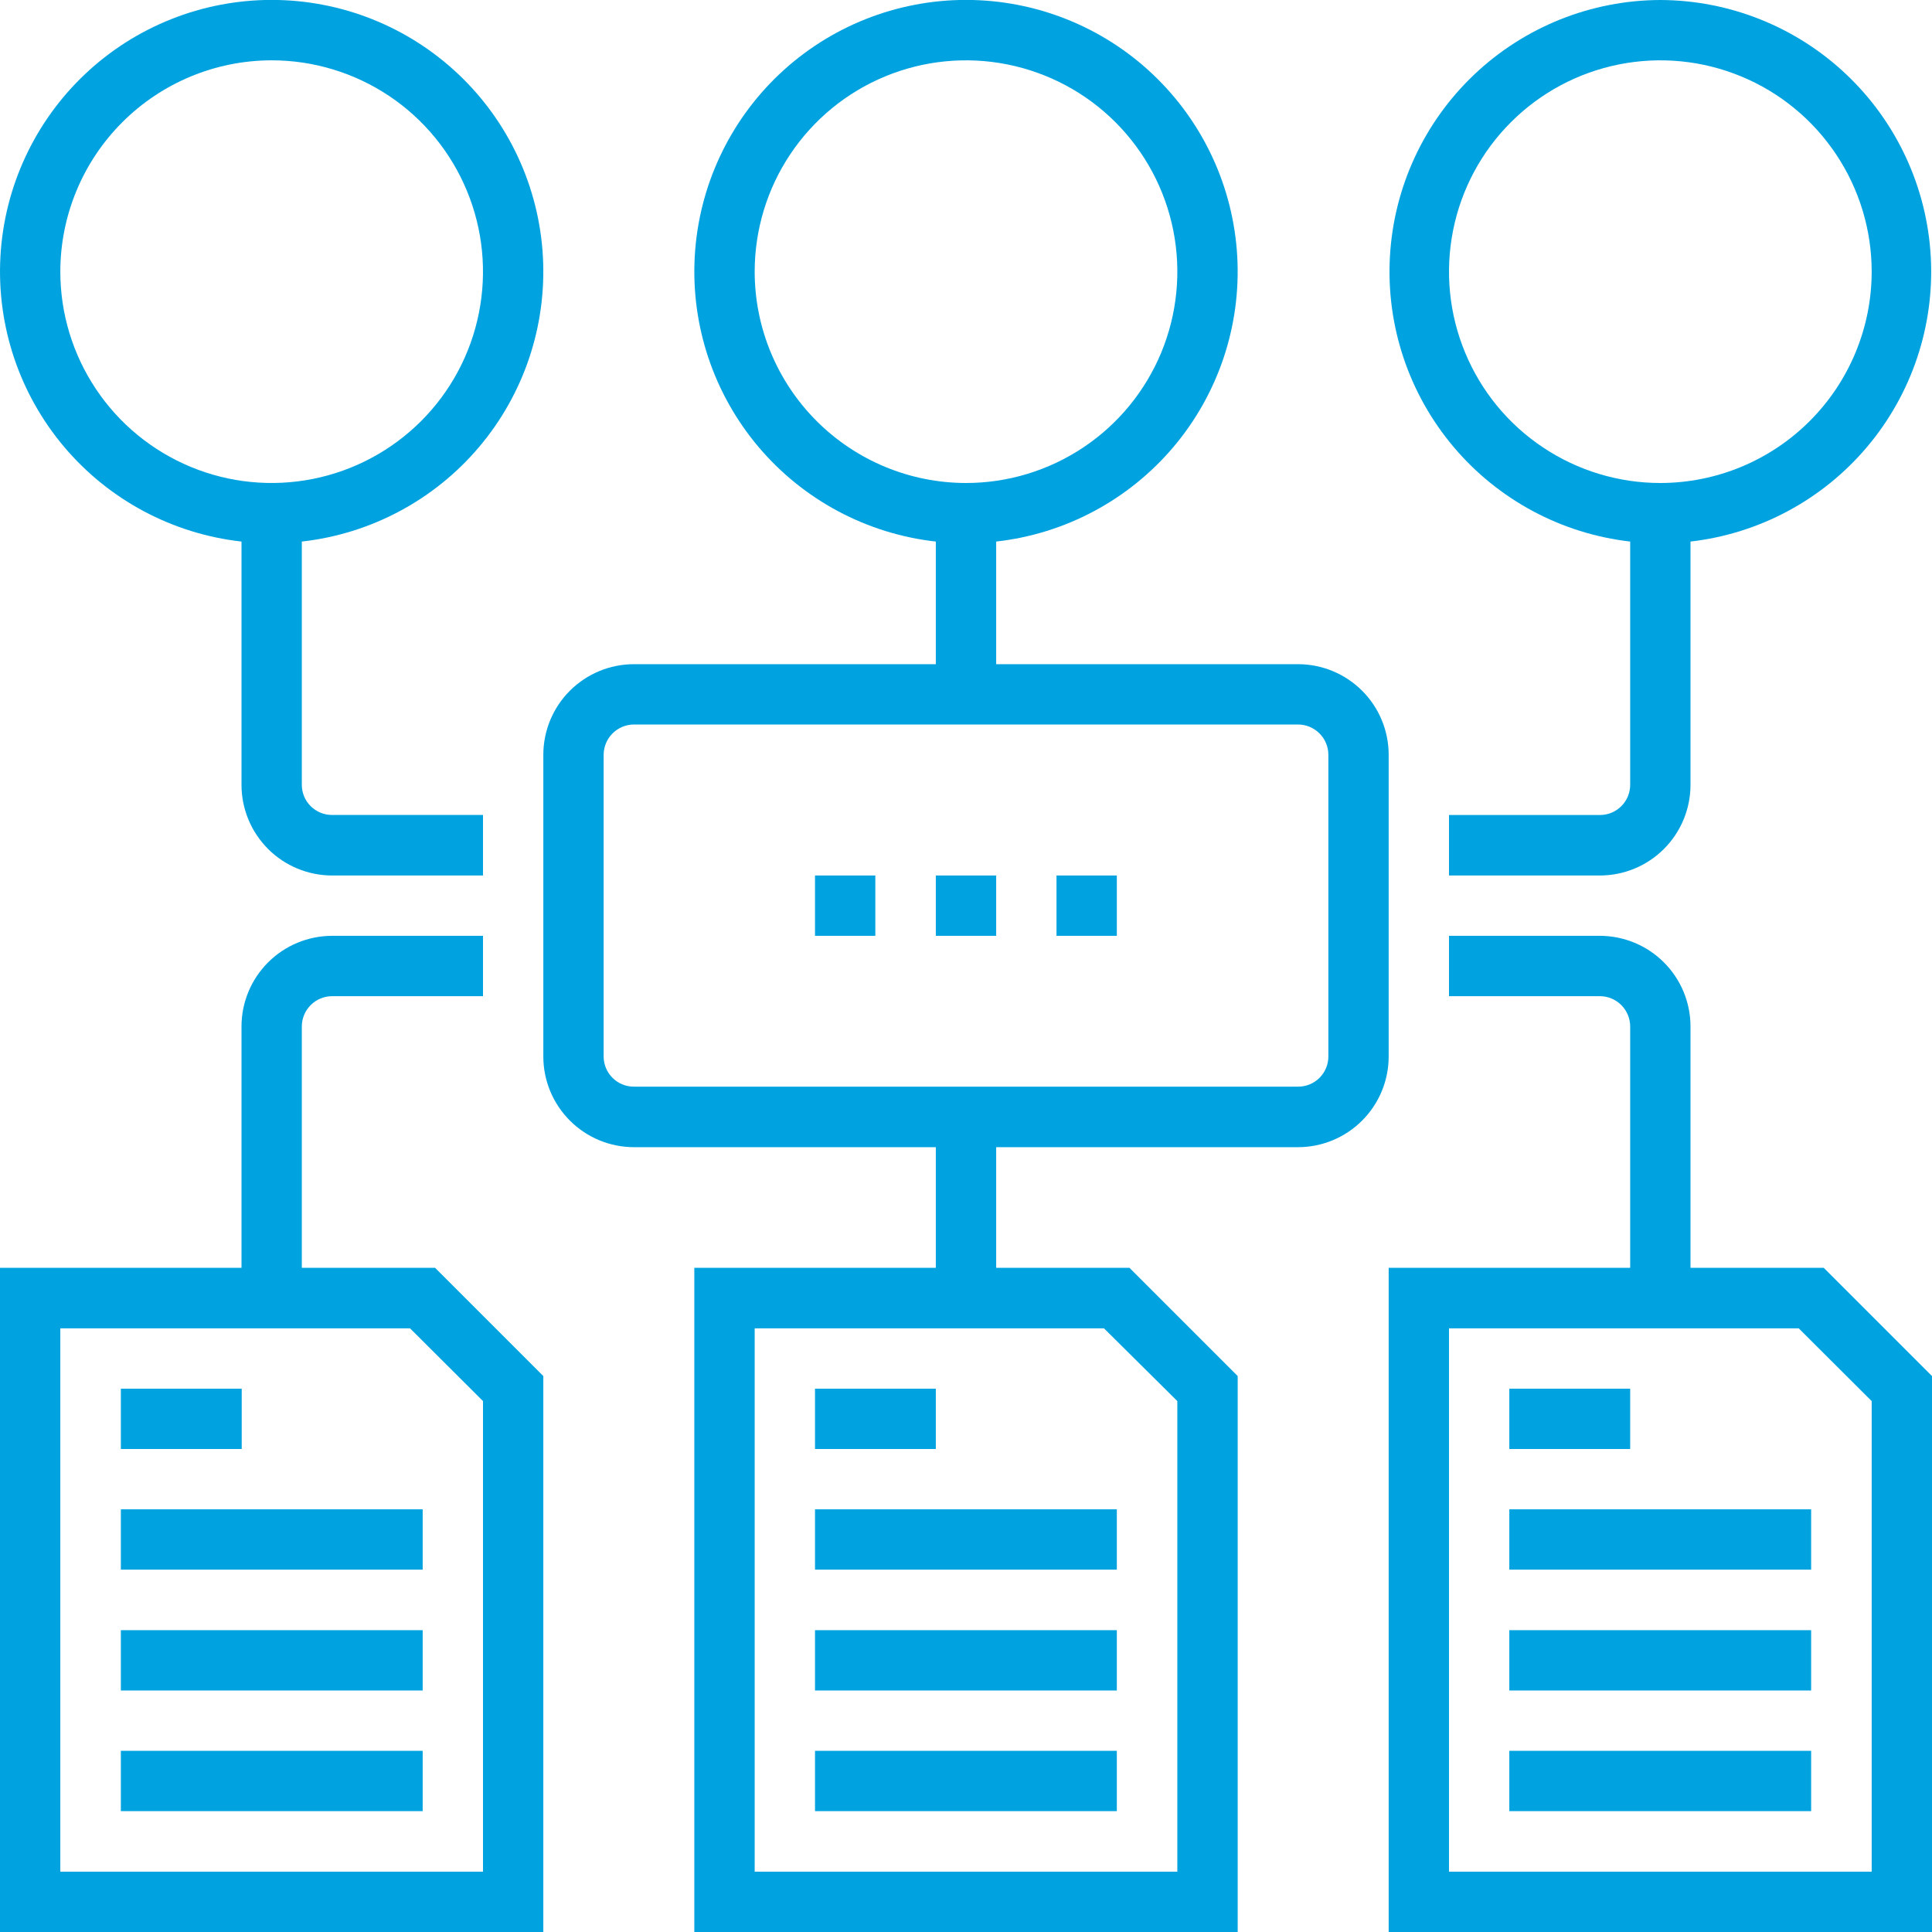
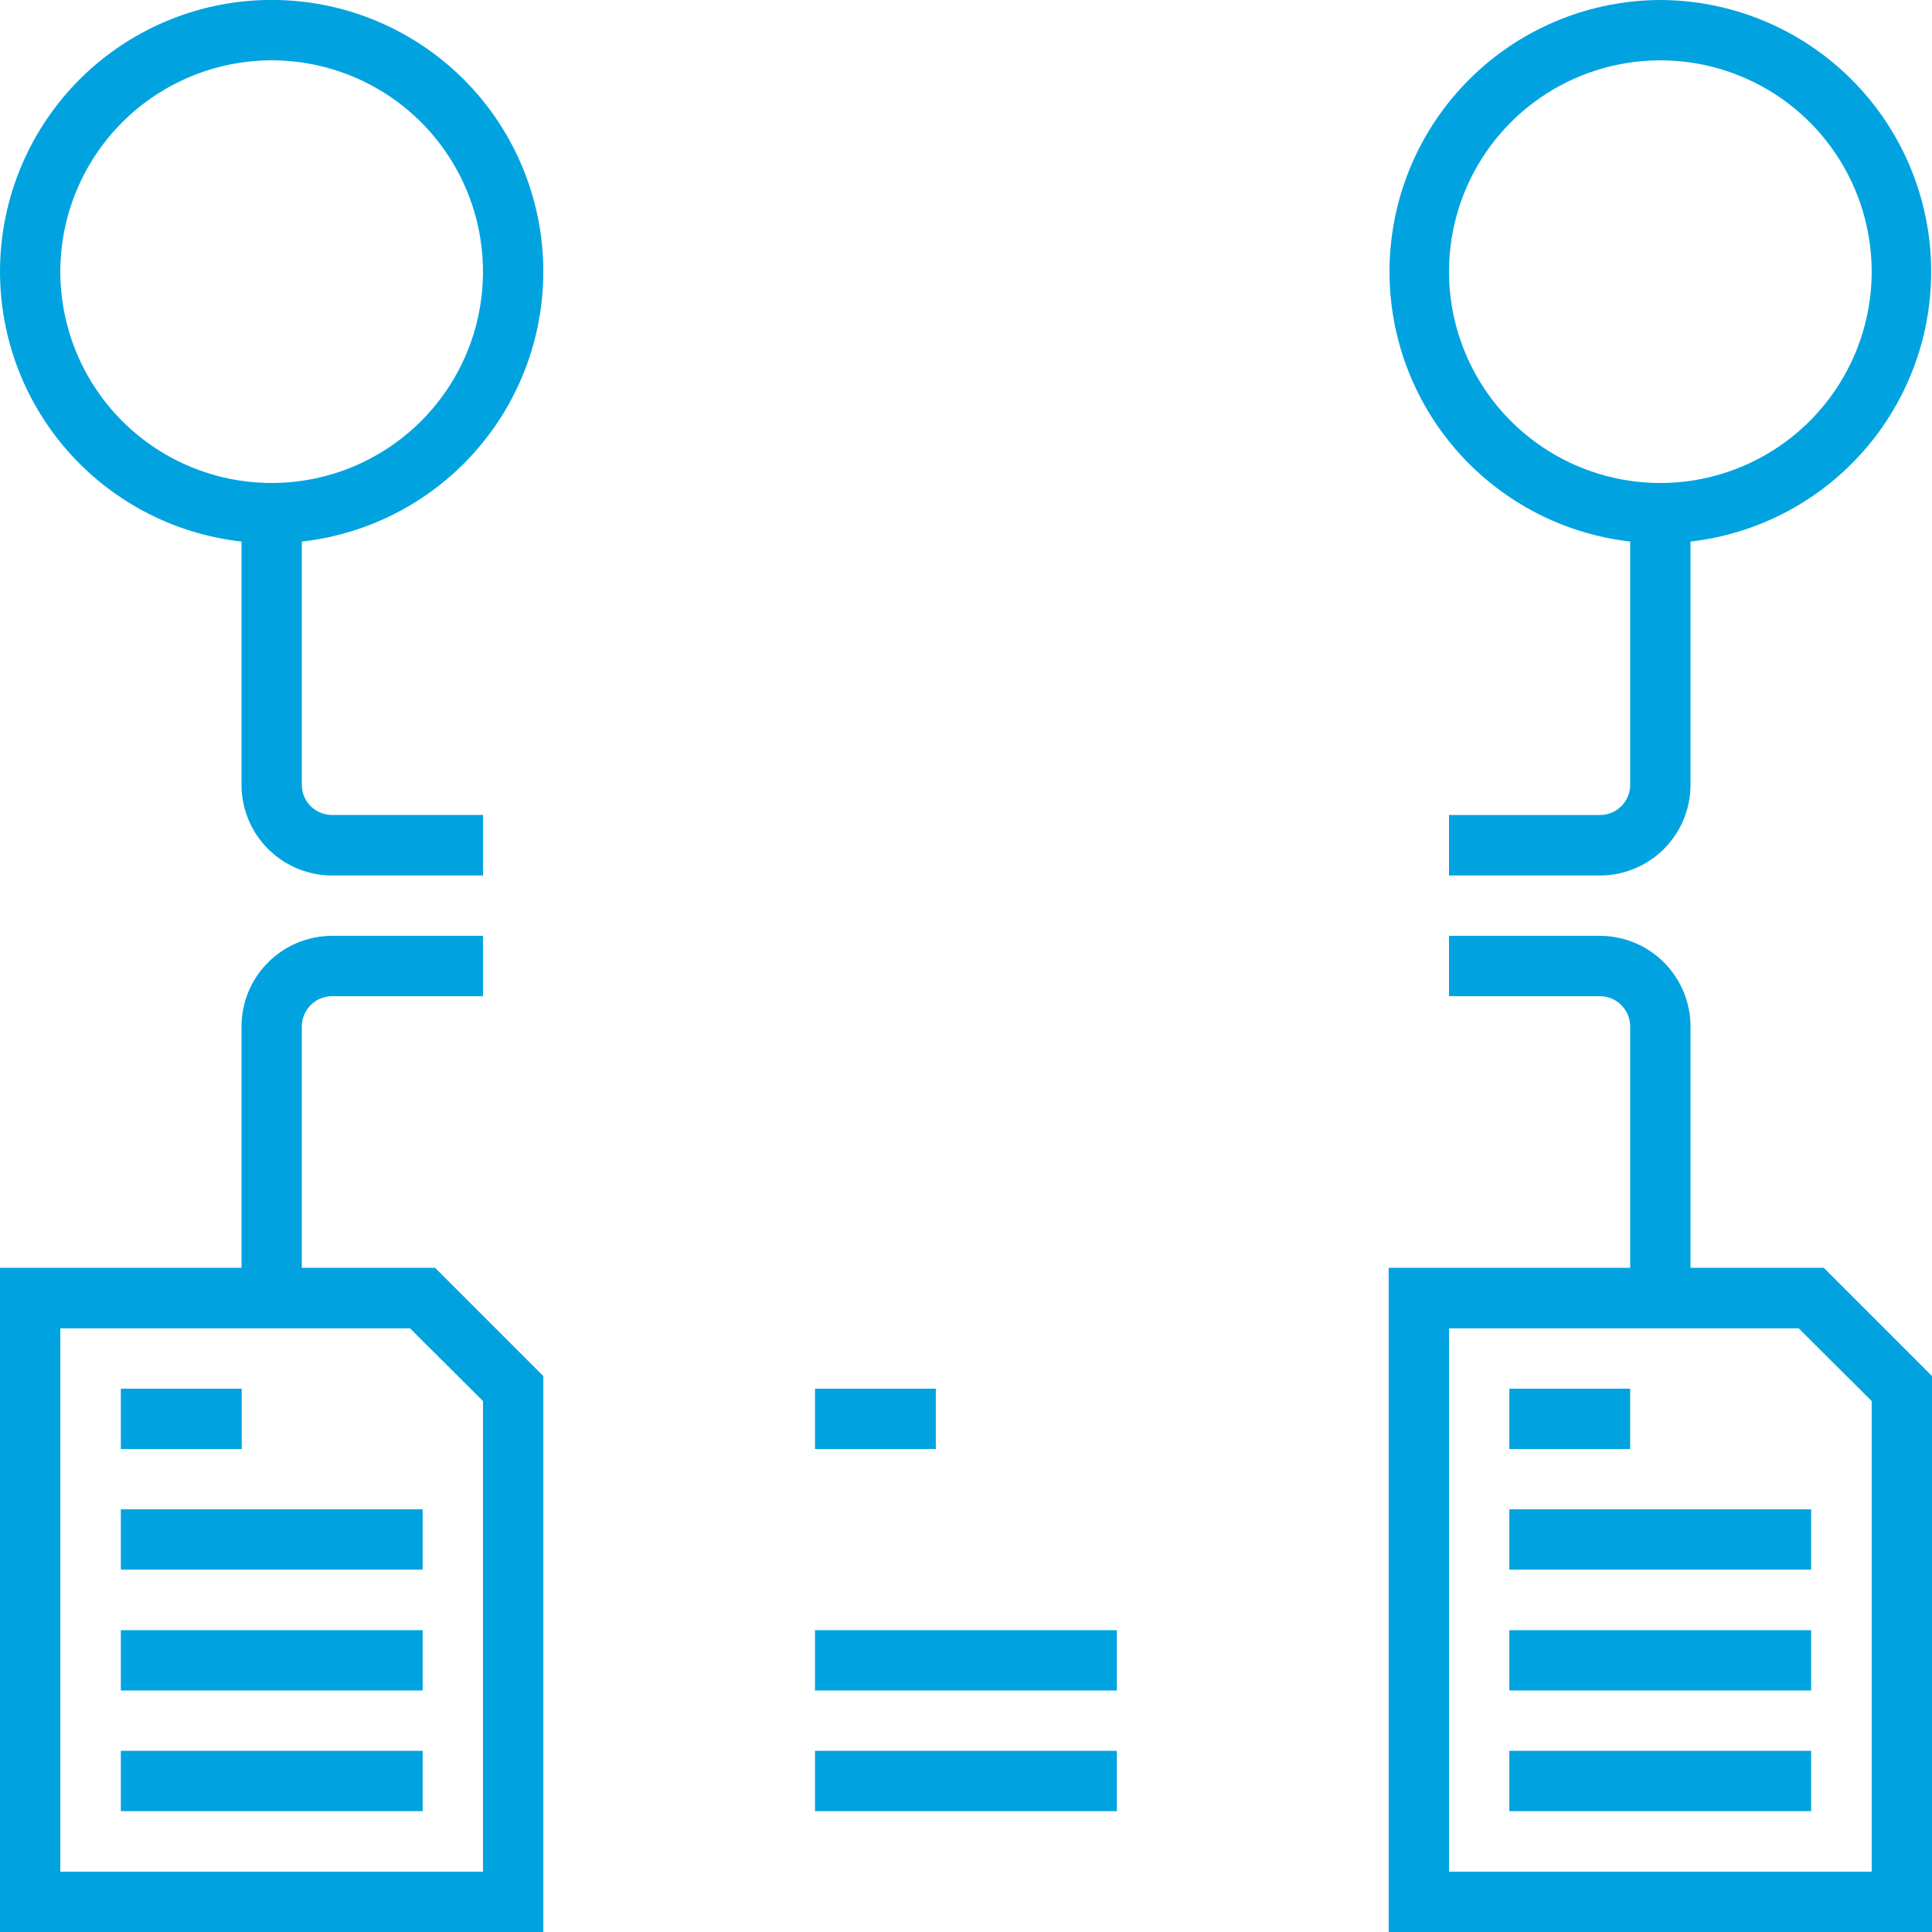
<svg xmlns="http://www.w3.org/2000/svg" width="45" height="45" viewBox="0 0 45 45" fill="none">
  <g clip-path="url(#clip0_386_82)">
    <path d="M21.797 32.345H18.983V33.75H21.797V32.345Z" fill="#00A3E0" />
-     <path d="M26.013 35.155H18.983V36.56H26.013V35.155Z" fill="#00A3E0" />
    <path d="M26.013 37.97H18.983V39.375H26.013V37.97Z" fill="#00A3E0" />
    <path d="M26.013 40.78H18.983V42.185H26.013V40.78Z" fill="#00A3E0" />
    <path d="M45 32.051L42.479 29.53H39.375V23.905C39.374 23.346 39.151 22.811 38.756 22.416C38.361 22.021 37.826 21.799 37.267 21.797H33.75V23.203H37.267C37.453 23.204 37.631 23.278 37.763 23.41C37.894 23.541 37.969 23.719 37.97 23.905V29.53H32.345V45H45V32.051ZM43.595 43.595H33.75V30.94H41.896L43.595 32.634V43.595Z" fill="#00A3E0" />
    <path d="M37.97 32.345H35.155V33.75H37.97V32.345Z" fill="#00A3E0" />
    <path d="M42.185 35.155H35.155V36.56H42.185V35.155Z" fill="#00A3E0" />
    <path d="M42.185 37.97H35.155V39.375H42.185V37.97Z" fill="#00A3E0" />
    <path d="M42.185 40.78H35.155V42.185H42.185V40.78Z" fill="#00A3E0" />
    <path d="M12.655 32.051L10.134 29.53H7.03V23.905C7.031 23.719 7.106 23.541 7.237 23.41C7.369 23.278 7.547 23.204 7.733 23.203H11.25V21.797H7.733C7.174 21.799 6.639 22.021 6.244 22.416C5.849 22.811 5.626 23.346 5.625 23.905V29.53H0V45H12.655V32.051ZM11.25 43.595H1.405V30.94H9.551L11.25 32.634V43.595Z" fill="#00A3E0" />
    <path d="M5.63 32.345H2.815V33.75H5.63V32.345Z" fill="#00A3E0" />
    <path d="M9.845 35.155H2.815V36.56H9.845V35.155Z" fill="#00A3E0" />
    <path d="M9.845 37.97H2.815V39.375H9.845V37.97Z" fill="#00A3E0" />
    <path d="M9.845 40.78H2.815V42.185H9.845V40.78Z" fill="#00A3E0" />
    <path d="M38.672 0C37.059 0.005 35.508 0.626 34.337 1.737C33.166 2.848 32.464 4.364 32.374 5.976C32.284 7.587 32.814 9.172 33.854 10.406C34.894 11.64 36.367 12.43 37.97 12.614V18.28C37.97 18.466 37.896 18.645 37.764 18.777C37.632 18.909 37.454 18.983 37.267 18.983H33.75V20.392H37.267C37.827 20.391 38.363 20.168 38.758 19.772C39.153 19.376 39.375 18.84 39.375 18.28V12.614C40.978 12.43 42.451 11.64 43.491 10.406C44.531 9.172 45.061 7.587 44.971 5.976C44.881 4.364 44.179 2.848 43.008 1.737C41.837 0.626 40.286 0.005 38.672 0ZM38.672 11.25C37.699 11.25 36.747 10.961 35.938 10.42C35.128 9.88 34.497 9.111 34.125 8.211C33.752 7.312 33.655 6.322 33.845 5.367C34.035 4.412 34.503 3.535 35.192 2.847C35.88 2.158 36.757 1.69 37.712 1.5C38.667 1.31 39.657 1.407 40.556 1.78C41.456 2.152 42.224 2.783 42.765 3.593C43.306 4.402 43.595 5.354 43.595 6.328C43.594 7.633 43.075 8.884 42.152 9.807C41.229 10.73 39.978 11.249 38.672 11.25Z" fill="#00A3E0" />
    <path d="M5.625 12.614V18.28C5.625 18.839 5.847 19.376 6.242 19.772C6.637 20.168 7.173 20.391 7.733 20.392H11.25V18.982H7.733C7.546 18.982 7.368 18.908 7.236 18.777C7.104 18.645 7.03 18.466 7.03 18.28V12.614C8.637 12.434 10.115 11.646 11.159 10.411C12.204 9.176 12.735 7.588 12.645 5.973C12.555 4.359 11.851 2.839 10.676 1.728C9.501 0.617 7.945 -0.002 6.328 -0.002C4.71 -0.002 3.154 0.617 1.979 1.728C0.805 2.839 0.1 4.359 0.01 5.973C-0.08 7.588 0.452 9.176 1.496 10.411C2.54 11.646 4.018 12.434 5.625 12.614ZM6.328 1.405C7.301 1.405 8.253 1.694 9.062 2.234C9.872 2.775 10.503 3.544 10.875 4.444C11.248 5.343 11.345 6.333 11.155 7.288C10.966 8.242 10.497 9.12 9.808 9.808C9.12 10.496 8.243 10.965 7.288 11.155C6.333 11.345 5.343 11.248 4.444 10.875C3.544 10.502 2.776 9.872 2.235 9.062C1.694 8.253 1.405 7.301 1.405 6.327C1.406 5.022 1.925 3.771 2.848 2.848C3.771 1.925 5.022 1.406 6.328 1.405Z" fill="#00A3E0" />
-     <path d="M30.233 26.72C30.793 26.72 31.33 26.497 31.726 26.101C32.122 25.705 32.345 25.168 32.345 24.608V17.578C32.344 17.018 32.121 16.482 31.725 16.087C31.329 15.692 30.792 15.47 30.233 15.47H23.203V12.614C24.81 12.434 26.287 11.646 27.332 10.411C28.376 9.176 28.908 7.588 28.818 5.974C28.728 4.359 28.023 2.84 26.848 1.728C25.673 0.617 24.117 -0.002 22.5 -0.002C20.883 -0.002 19.327 0.617 18.152 1.728C16.977 2.84 16.272 4.359 16.182 5.974C16.092 7.588 16.624 9.176 17.668 10.411C18.713 11.646 20.19 12.434 21.797 12.614V15.47H14.767C14.208 15.47 13.671 15.692 13.275 16.087C12.879 16.482 12.656 17.018 12.655 17.578V24.608C12.655 25.168 12.878 25.705 13.274 26.101C13.67 26.497 14.207 26.72 14.767 26.72H21.797V29.53H16.172V45H28.828V32.051L26.307 29.53H23.203V26.72H30.233ZM17.578 6.328C17.578 5.354 17.866 4.402 18.407 3.593C18.948 2.783 19.717 2.152 20.616 1.78C21.516 1.407 22.506 1.31 23.46 1.5C24.415 1.69 25.292 2.158 25.981 2.847C26.669 3.535 27.138 4.412 27.328 5.367C27.518 6.322 27.42 7.312 27.048 8.211C26.675 9.111 26.044 9.88 25.235 10.42C24.425 10.961 23.474 11.25 22.5 11.25C21.195 11.249 19.944 10.73 19.021 9.807C18.098 8.884 17.579 7.633 17.578 6.328ZM27.422 32.634V43.595H17.578V30.94H25.714L27.422 32.634ZM14.06 24.608V17.578C14.062 17.391 14.136 17.212 14.269 17.081C14.402 16.949 14.581 16.875 14.767 16.875H30.233C30.419 16.875 30.599 16.949 30.731 17.081C30.864 17.212 30.939 17.391 30.94 17.578V24.608C30.94 24.7 30.922 24.792 30.886 24.878C30.85 24.963 30.798 25.041 30.733 25.106C30.667 25.171 30.589 25.223 30.503 25.258C30.417 25.293 30.325 25.311 30.233 25.31H14.767C14.675 25.311 14.583 25.293 14.497 25.258C14.411 25.223 14.333 25.171 14.268 25.106C14.202 25.041 14.15 24.963 14.114 24.878C14.079 24.792 14.06 24.7 14.06 24.608Z" fill="#00A3E0" />
-     <path d="M23.203 20.392H21.797V21.797H23.203V20.392Z" fill="#00A3E0" />
-     <path d="M20.388 20.392H18.983V21.797H20.388V20.392Z" fill="#00A3E0" />
-     <path d="M26.013 20.392H24.608V21.797H26.013V20.392Z" fill="#00A3E0" />
  </g>
  <defs>
    <clipPath id="clip0_386_82">
      <rect width="45" height="45" fill="white" />
    </clipPath>
  </defs>
</svg>